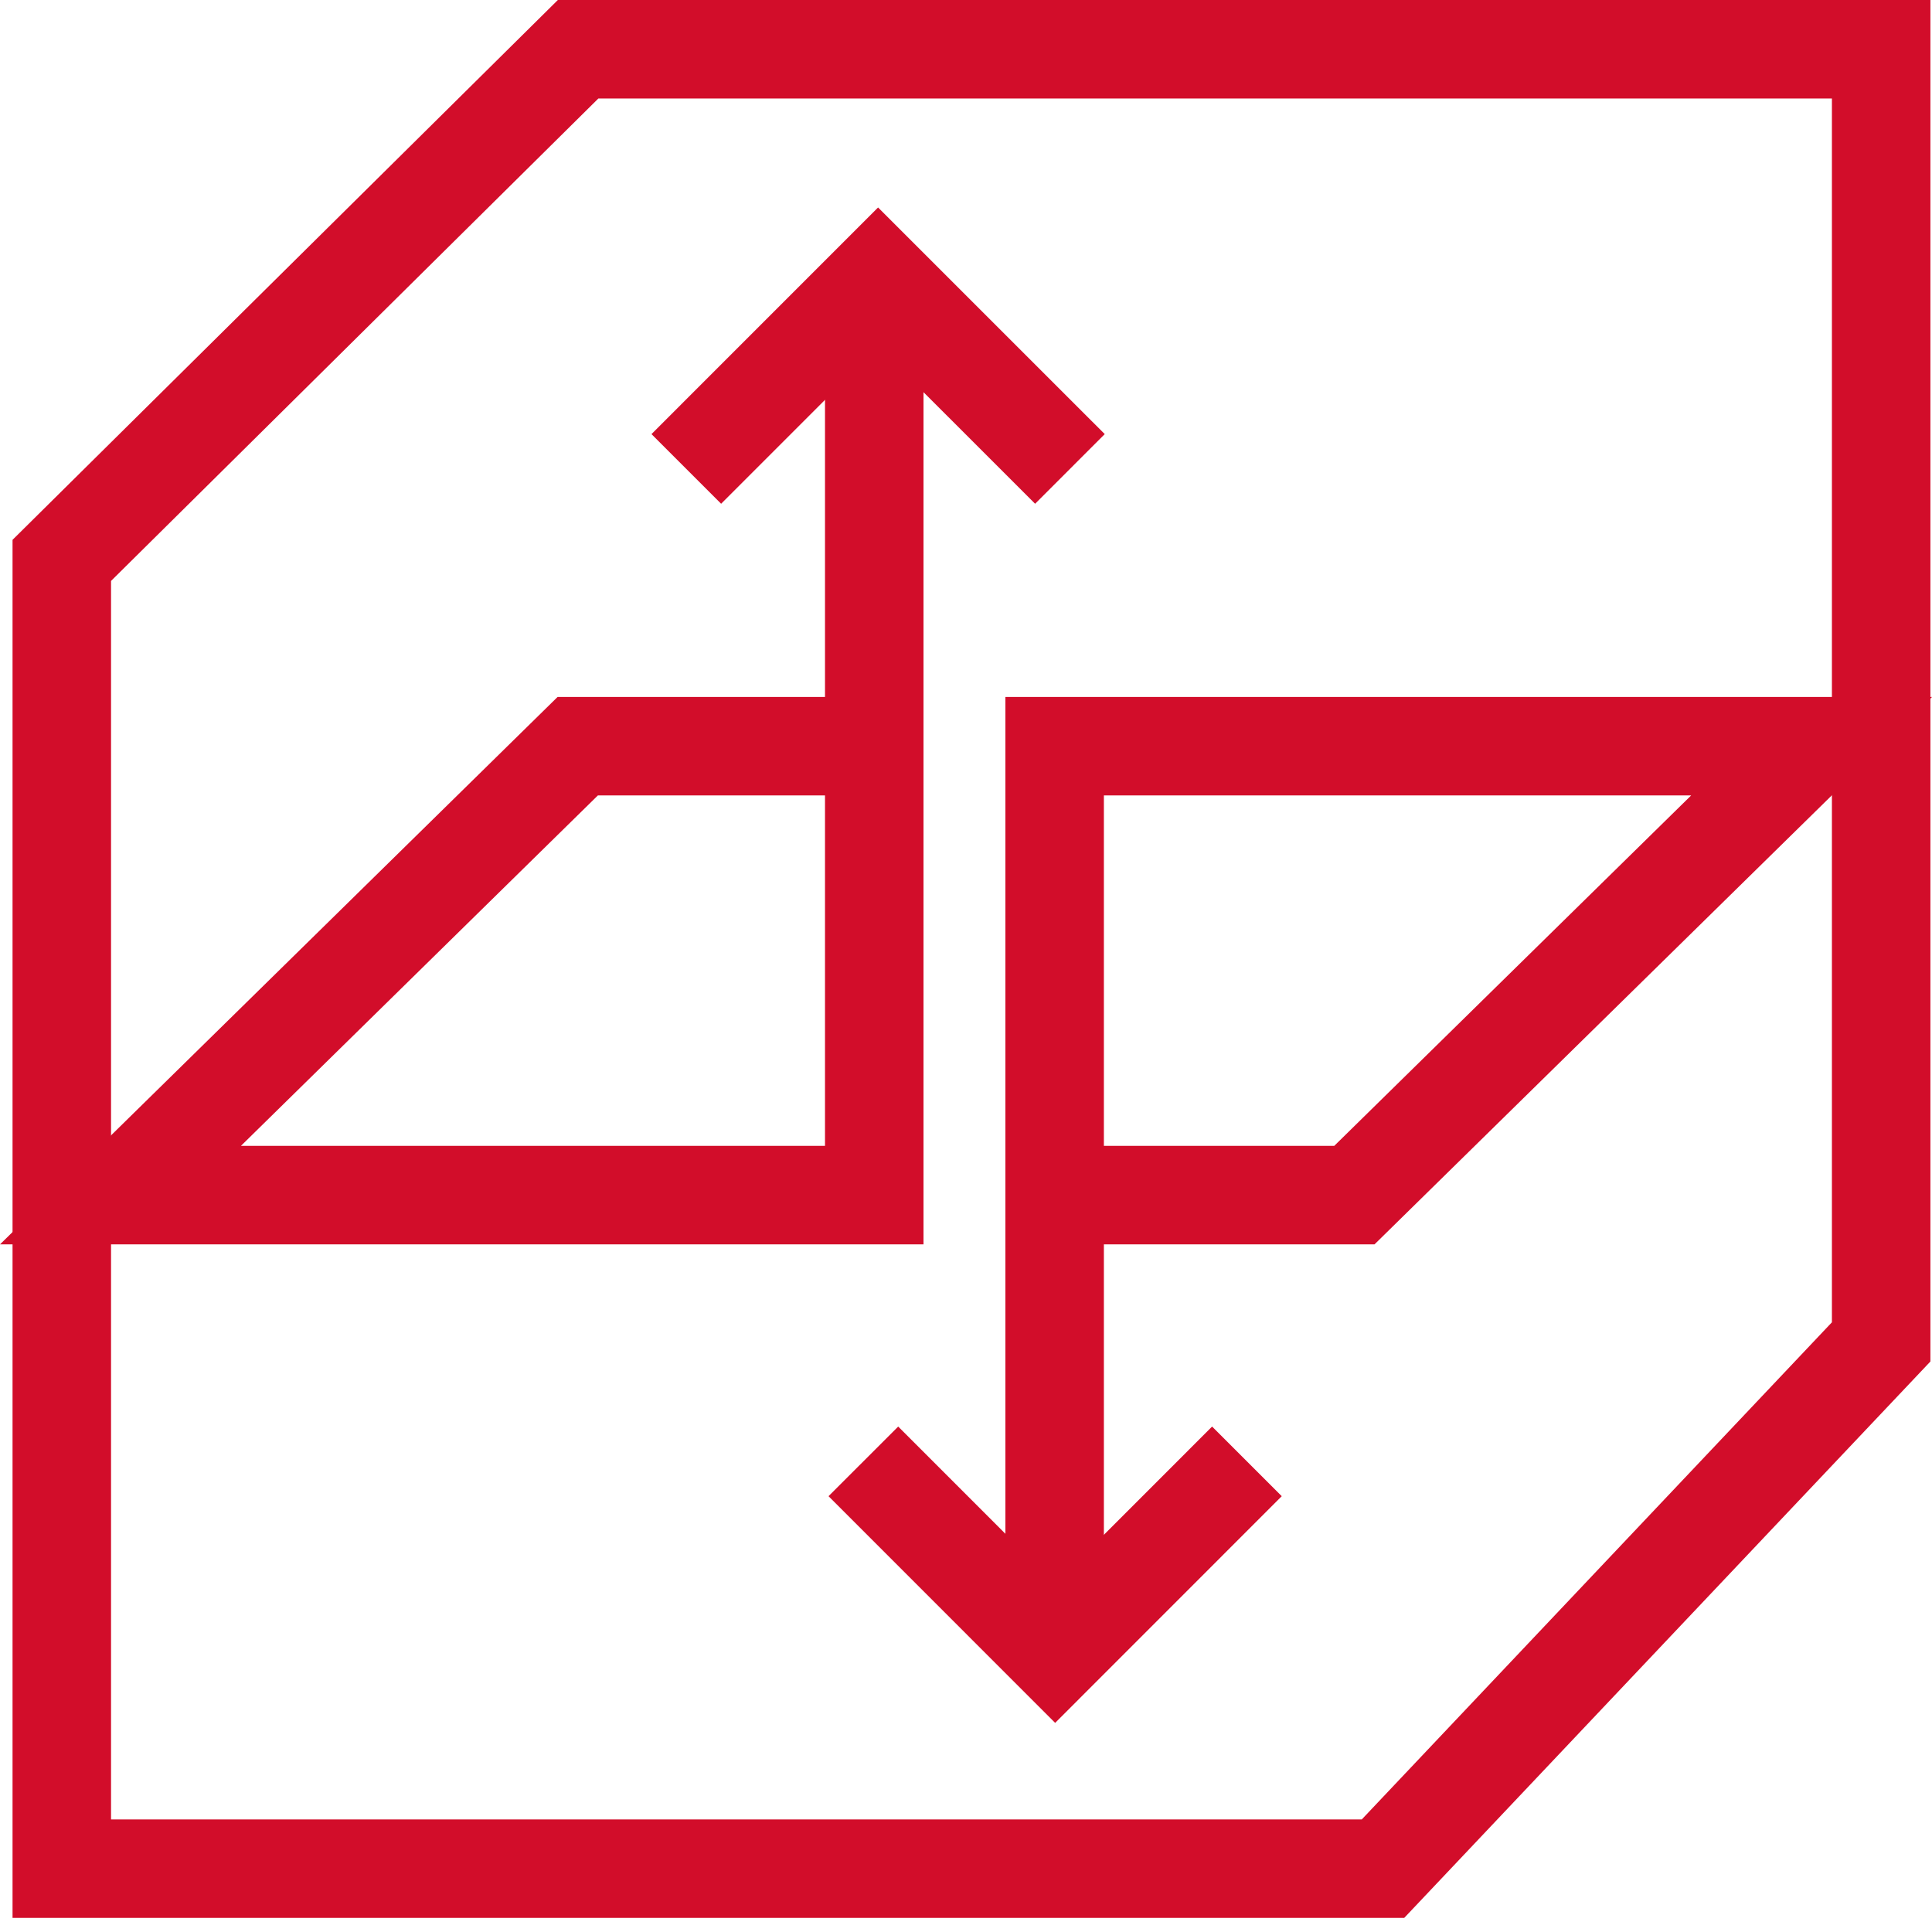
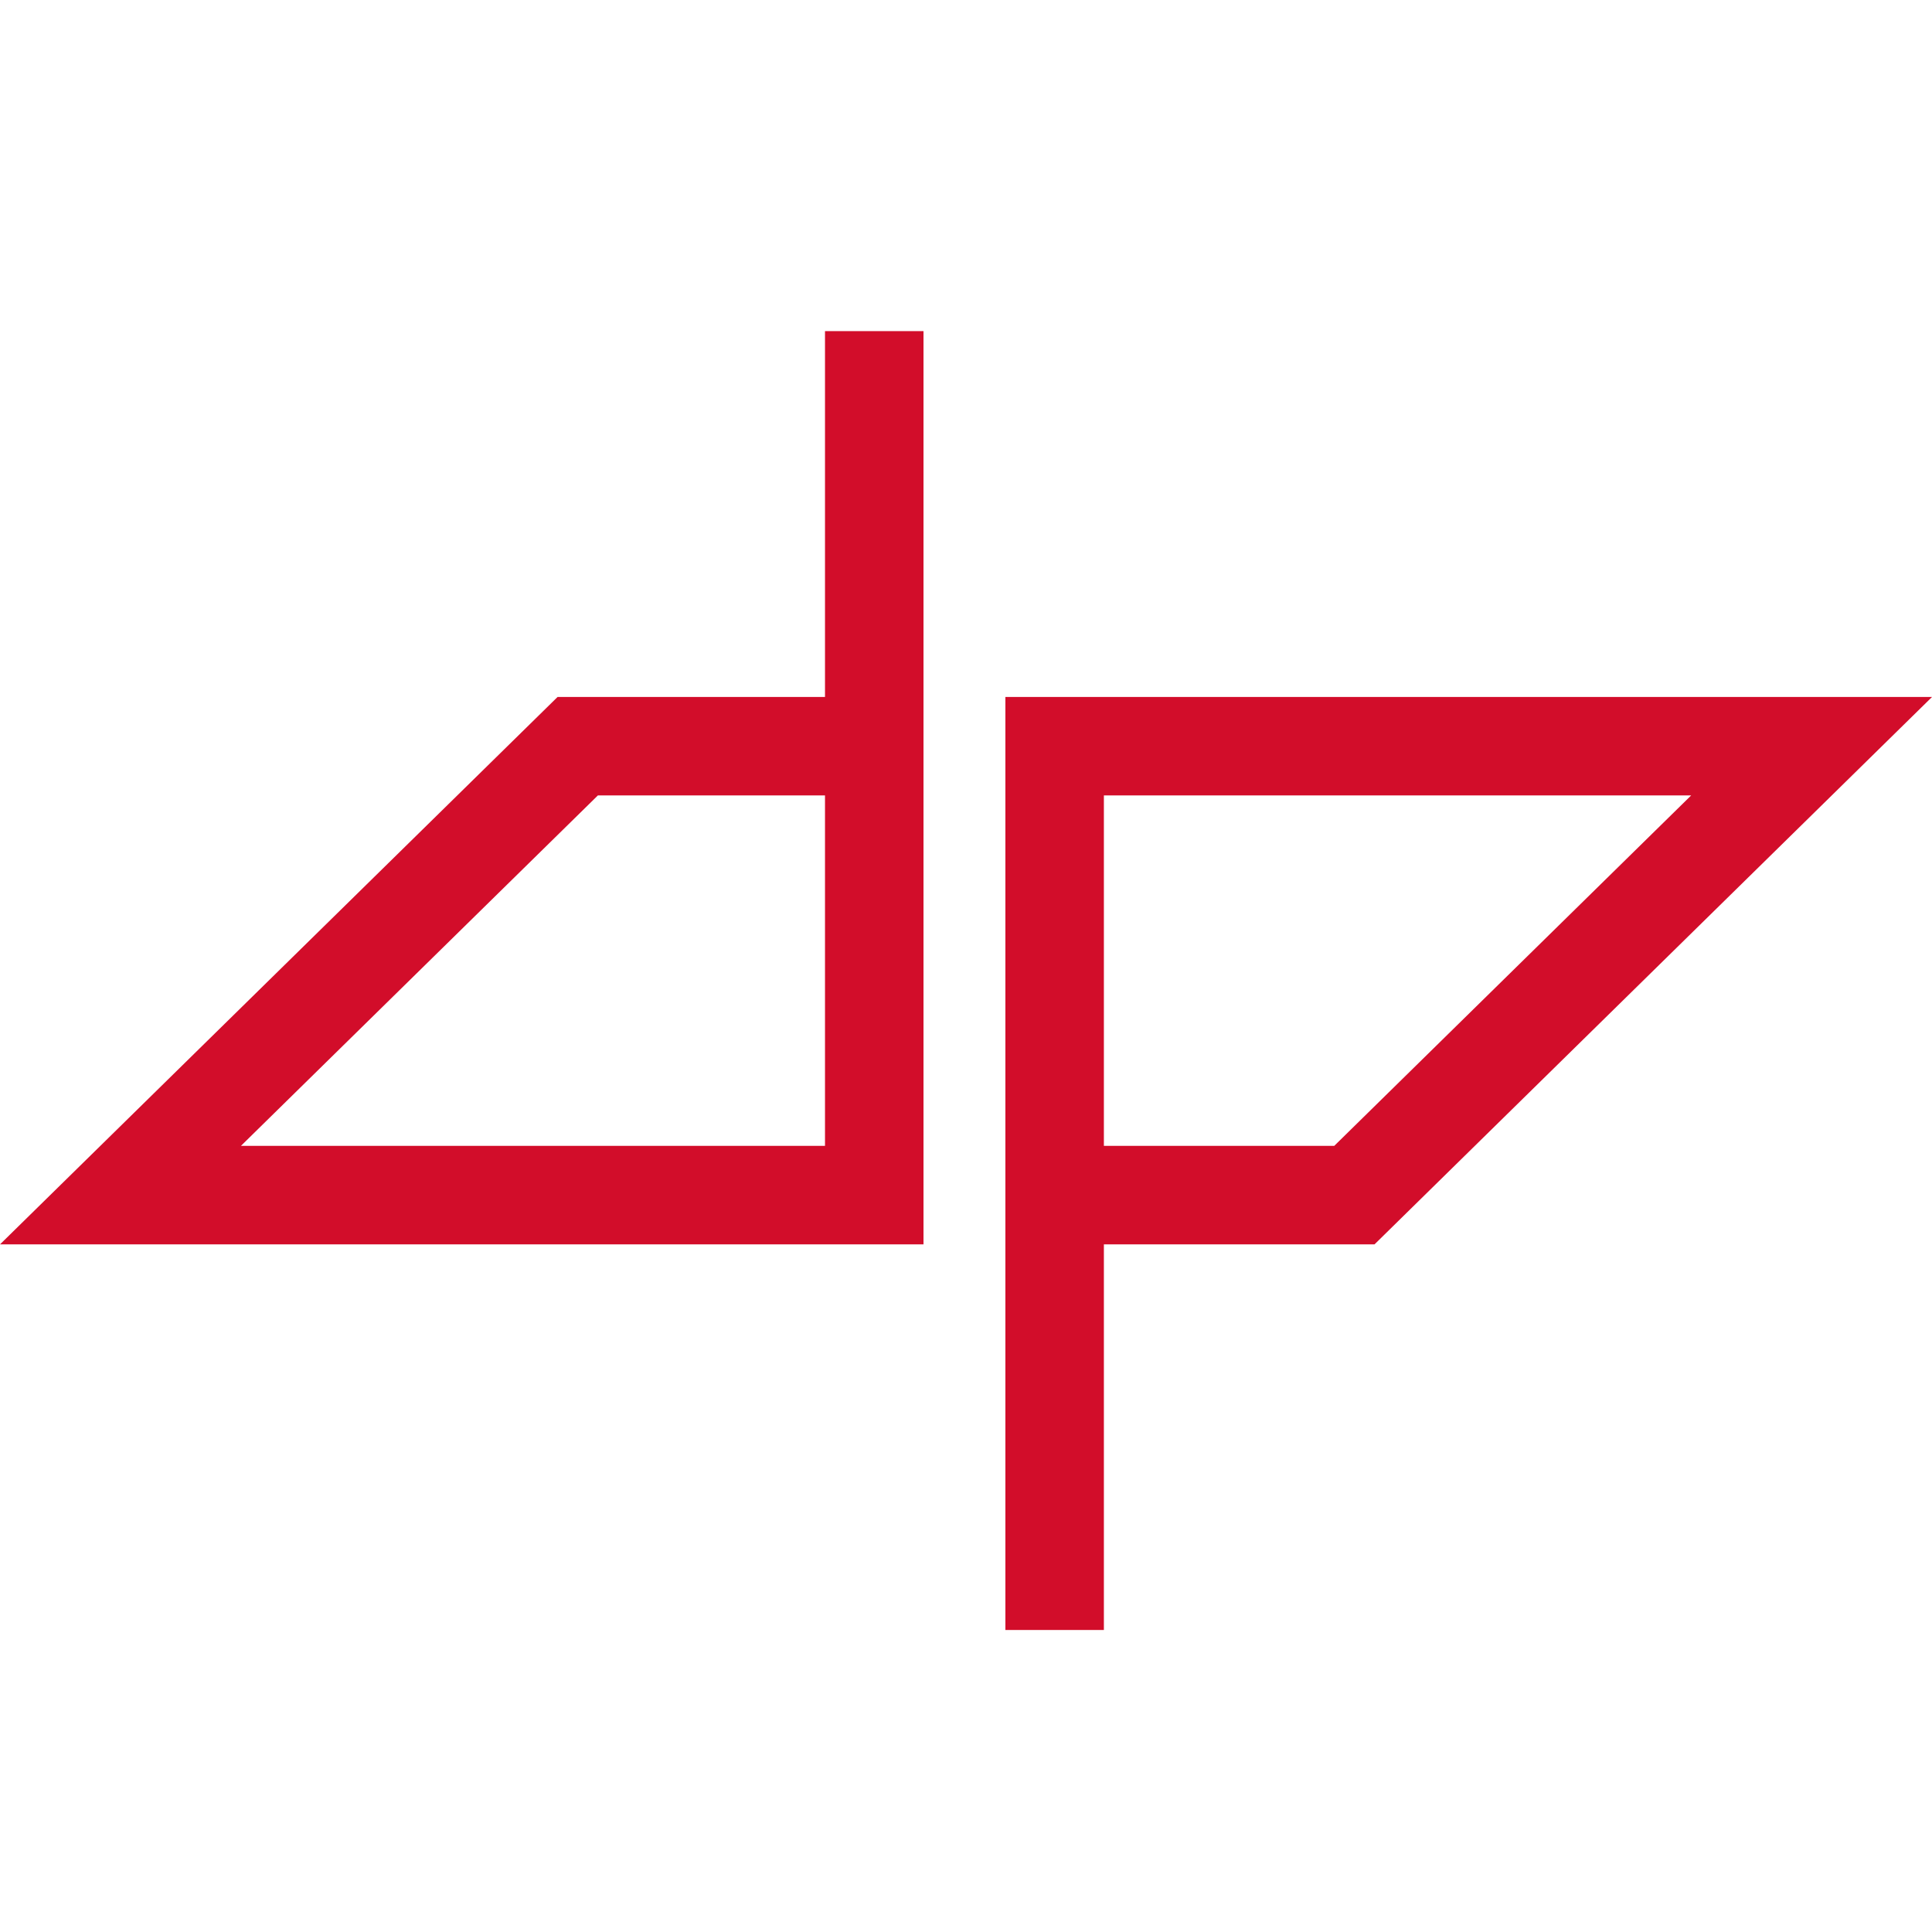
<svg xmlns="http://www.w3.org/2000/svg" width="57" height="57" viewBox="0 0 57 57">
  <g fill="none" fill-rule="evenodd" stroke="#D20D2A" stroke-width="2.906">
    <path d="M31.96 35.26h7.998l13.49-13.245H31.115V48.09M24.942 22.015h-7.897L3.554 35.26h22.239V9.769" />
-     <path d="M17.056 1.453H55.5V39.59L40.803 55.131H1.823V16.533z" />
-     <path d="M20.248 13.835l5.658-5.659 5.66 5.659M36.788 43.115l-5.658 5.66-5.658-5.66" />
  </g>
</svg>